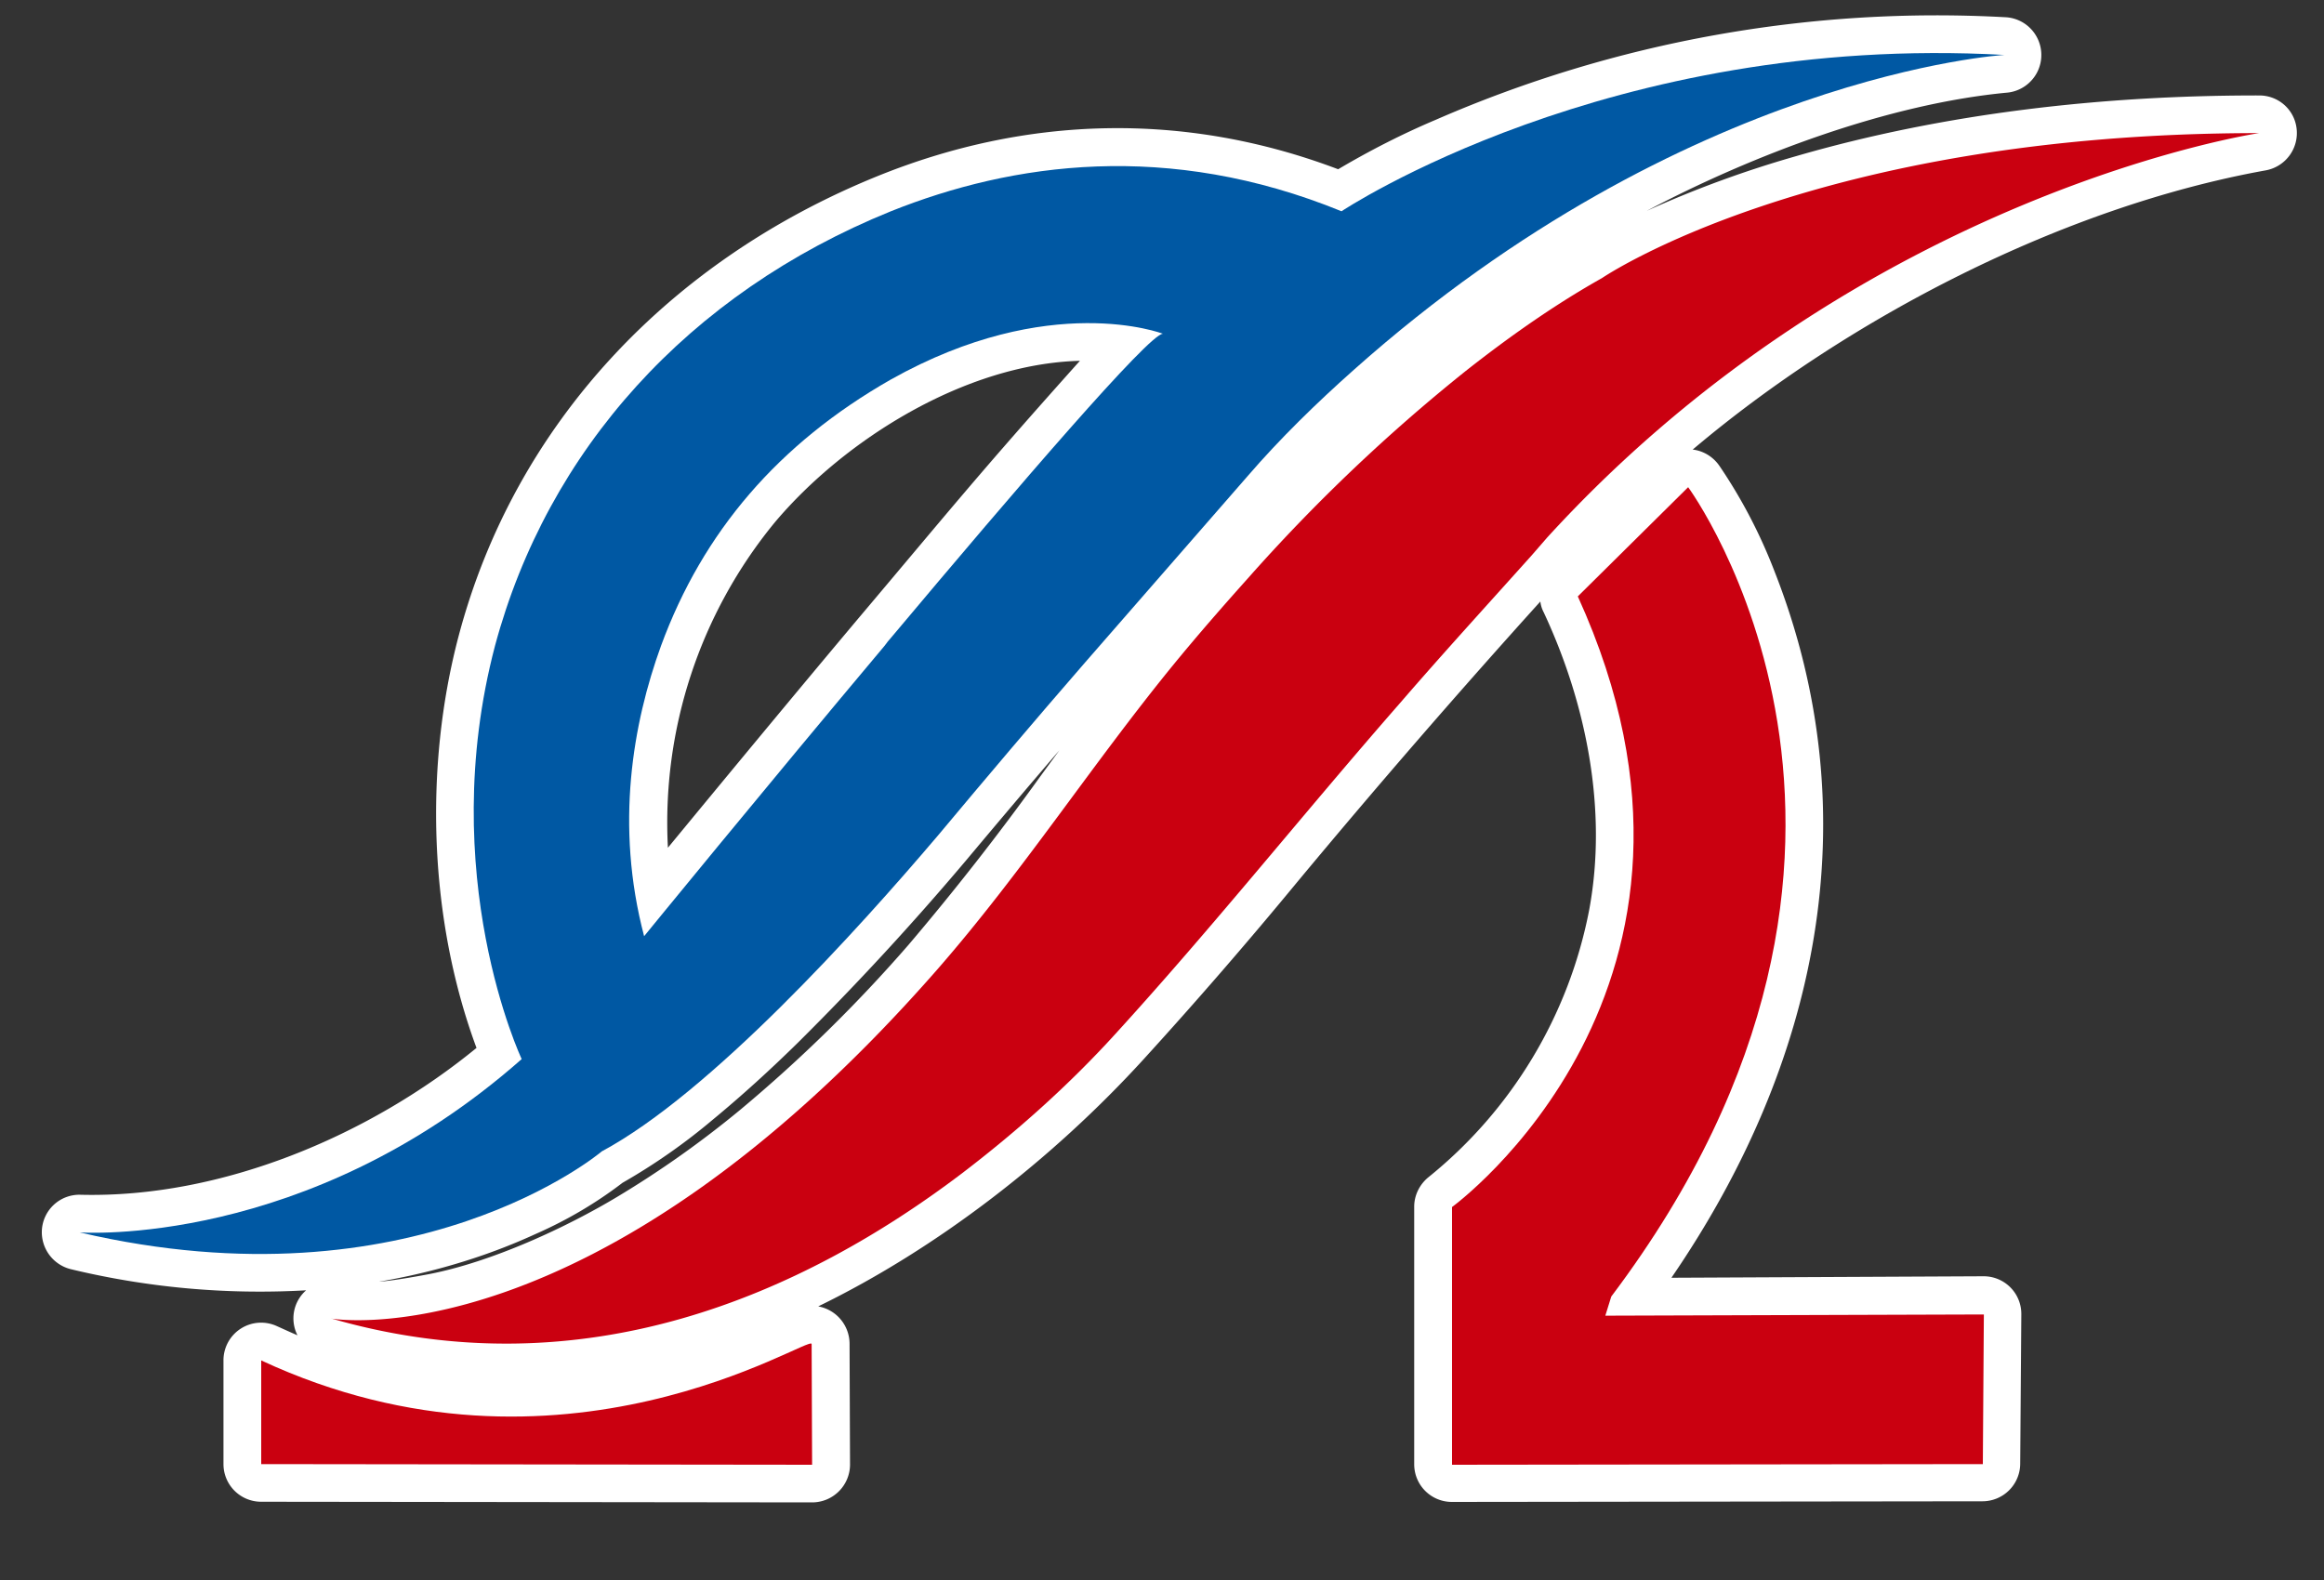
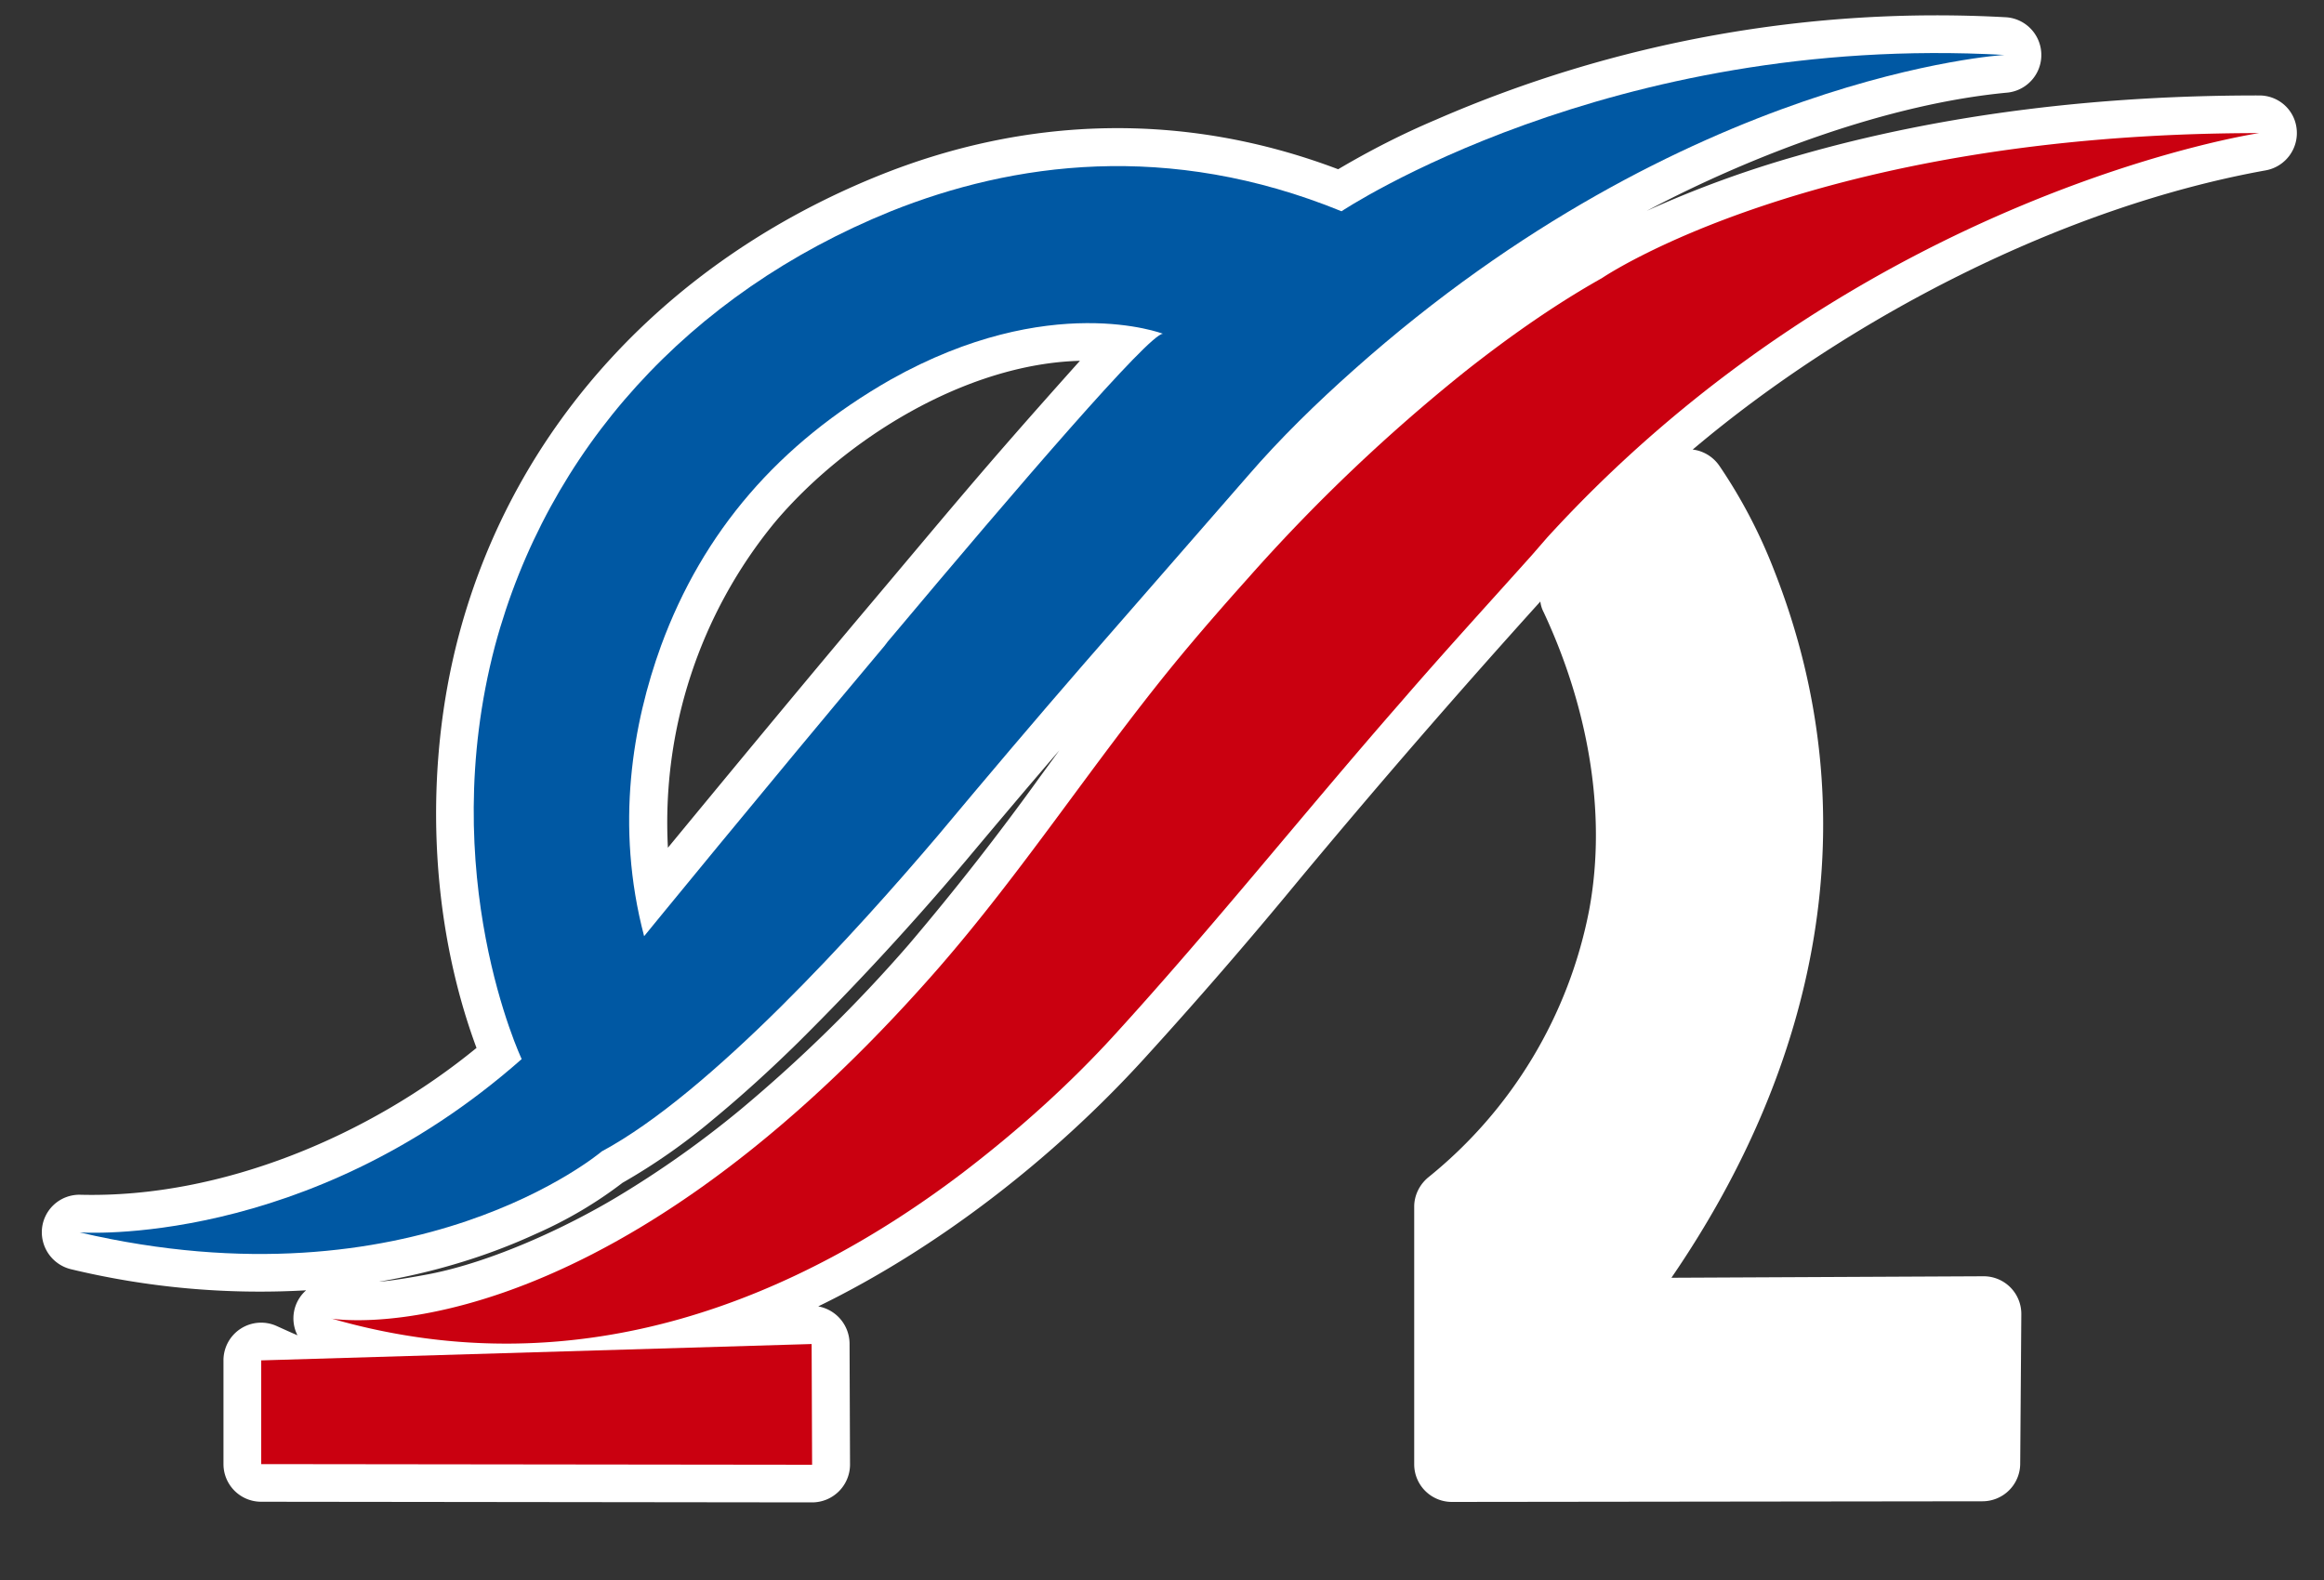
<svg xmlns="http://www.w3.org/2000/svg" width="25" height="17" viewBox="0 0 25 17">
  <rect x="0" y="0" width="25" height="17" fill="#333333" stroke="none" />
  <g>
    <g>
      <g>
        <path fill="#fff" d="M16.57 6.472a97.055 97.055 0 0 0-2.615 3.018 50.587 50.587 0 0 1-1.651 1.905c-.981 1.076-2.222 2.038-3.502 2.661a.41.41 0 0 1 .337.405l.005 1.296v.003a.408.408 0 0 1-.408.405l-5.927-.007a.405.405 0 0 1-.405-.405v-1.116a.405.405 0 0 1 .578-.367c.074.033.145.066.218.097a.402.402 0 0 1 .093-.484 8.683 8.683 0 0 1-2.53-.227.41.41 0 0 1-.313-.408.404.404 0 0 1 .417-.393c1.518.038 3.108-.637 4.259-1.58-.512-1.38-.566-3.019-.192-4.433.604-2.28 2.267-4.038 4.501-4.945 1.594-.647 3.297-.706 4.96-.076.34-.201.69-.38 1.052-.533A13.482 13.482 0 0 1 21.585.186a.407.407 0 0 1 .014.81c-1.281.119-2.743.669-3.885 1.273a11.643 11.643 0 0 1 1.604-.588c1.608-.467 3.321-.656 4.986-.654.197 0 .365.14.398.334a.408.408 0 0 1-.329.472c-2.184.393-4.494 1.592-6.164 3.004.116.014.22.078.287.175.242.356.44.737.594 1.138 1.033 2.634.467 5.298-1.11 7.598l3.356-.016h.005a.405.405 0 0 1 .403.41l-.012 1.608a.406.406 0 0 1-.405.403l-5.71.007a.405.405 0 0 1-.404-.405v-2.772c0-.121.057-.237.151-.315a4.882 4.882 0 0 0 1.732-2.881c.199-1.076-.033-2.223-.49-3.199a.33.33 0 0 1-.036-.116zM4.084 13.79c.151-.012.393-.055.526-.08.68-.131 1.483-.503 2.042-.84.46-.277.897-.587 1.312-.93a15.807 15.807 0 0 0 1.81-1.775 28.36 28.36 0 0 0 1.416-1.81l.206-.282c-.336.39-.668.784-1 1.18a30.247 30.247 0 0 1-1.811 1.964c-.296.291-.602.57-.922.834-.3.253-.625.48-.966.675-.282.216-.59.398-.917.543-.152.068-.775.364-1.696.52zM9.203 6.69c1.052-1.246 1.303-1.566 2.414-2.808-1.23.033-2.528.844-3.281 1.737a5.088 5.088 0 0 0-1.151 3.502c.67-.813 1.34-1.623 2.018-2.431z" />
      </g>
      <g>
        <path fill="#0058a3" d="M9.584 6.863c-.023.024-.045.054-.068.085-1.325 1.578-2.587 3.125-2.587 3.125-.315-1.194-.121-2.29.182-3.125.45-1.225 1.263-2.175 2.471-2.864 1.713-.962 2.928-.493 2.928-.493-.145-.003-1.554 1.637-2.926 3.272zm0-4.59c-2.181.884-3.693 2.571-4.259 4.675-.649 2.467.287 4.447.287 4.447C3.3 13.438.857 13.26.857 13.26c3.603.841 5.617-.872 5.617-.872 1.17-.628 2.753-2.383 3.613-3.395.518-.62 1.04-1.237 1.575-1.853l1.758-2.016c.352-.408.741-.787 1.146-1.147C18.143.793 21.561.591 21.561.591c-4.254-.237-7.126 1.68-7.13 1.682-1.867-.762-3.54-.523-4.847 0z" />
      </g>
      <g>
        <path fill="#ca0010" d="M3.563 14.186c2.724.787 5.076-.267 6.782-1.559.599-.457 1.158-.957 1.655-1.504 1.057-1.159 2.033-2.384 3.061-3.559.462-.535.943-1.061 1.417-1.59l.165-.19c3.4-3.724 7.659-4.352 7.659-4.352-4.79 0-7.069 1.56-7.069 1.56-.497.279-.983.62-1.45.987a18.815 18.815 0 0 0-2.364 2.249c-.284.317-.547.62-.788.914-.882 1.079-1.63 2.237-2.55 3.291-3.72 4.249-6.518 3.754-6.518 3.754z" />
      </g>
      <g>
-         <path fill="#ca0010" d="M2.81 14.637v1.116l5.926.007-.005-1.299c-.002-.116-2.686 1.683-5.922.176z" />
+         <path fill="#ca0010" d="M2.81 14.637v1.116l5.926.007-.005-1.299z" />
      </g>
      <g>
-         <path fill="#ca0010" d="M16.973 6.417c1.911 4.199-1.353 6.57-1.353 6.57v2.773l5.71-.007.011-1.61-4.072.013.064-.206c3.664-4.862.827-8.708.827-8.708z" />
-       </g>
+         </g>
    </g>
  </g>
</svg>